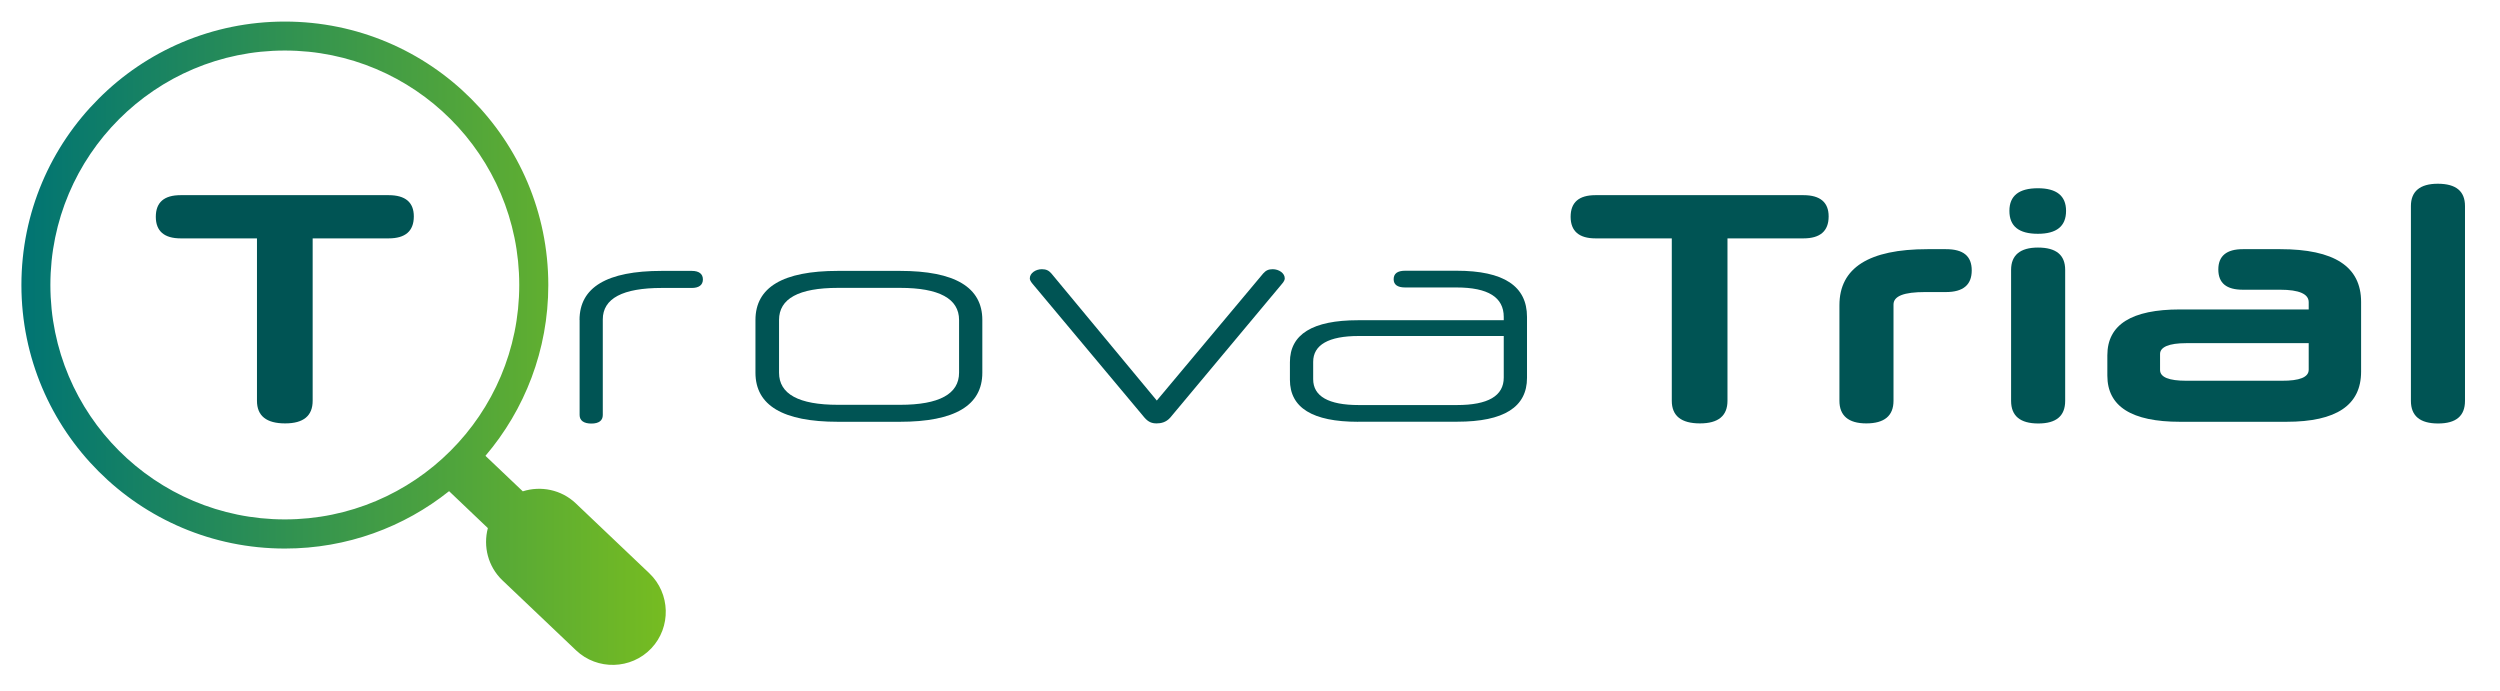
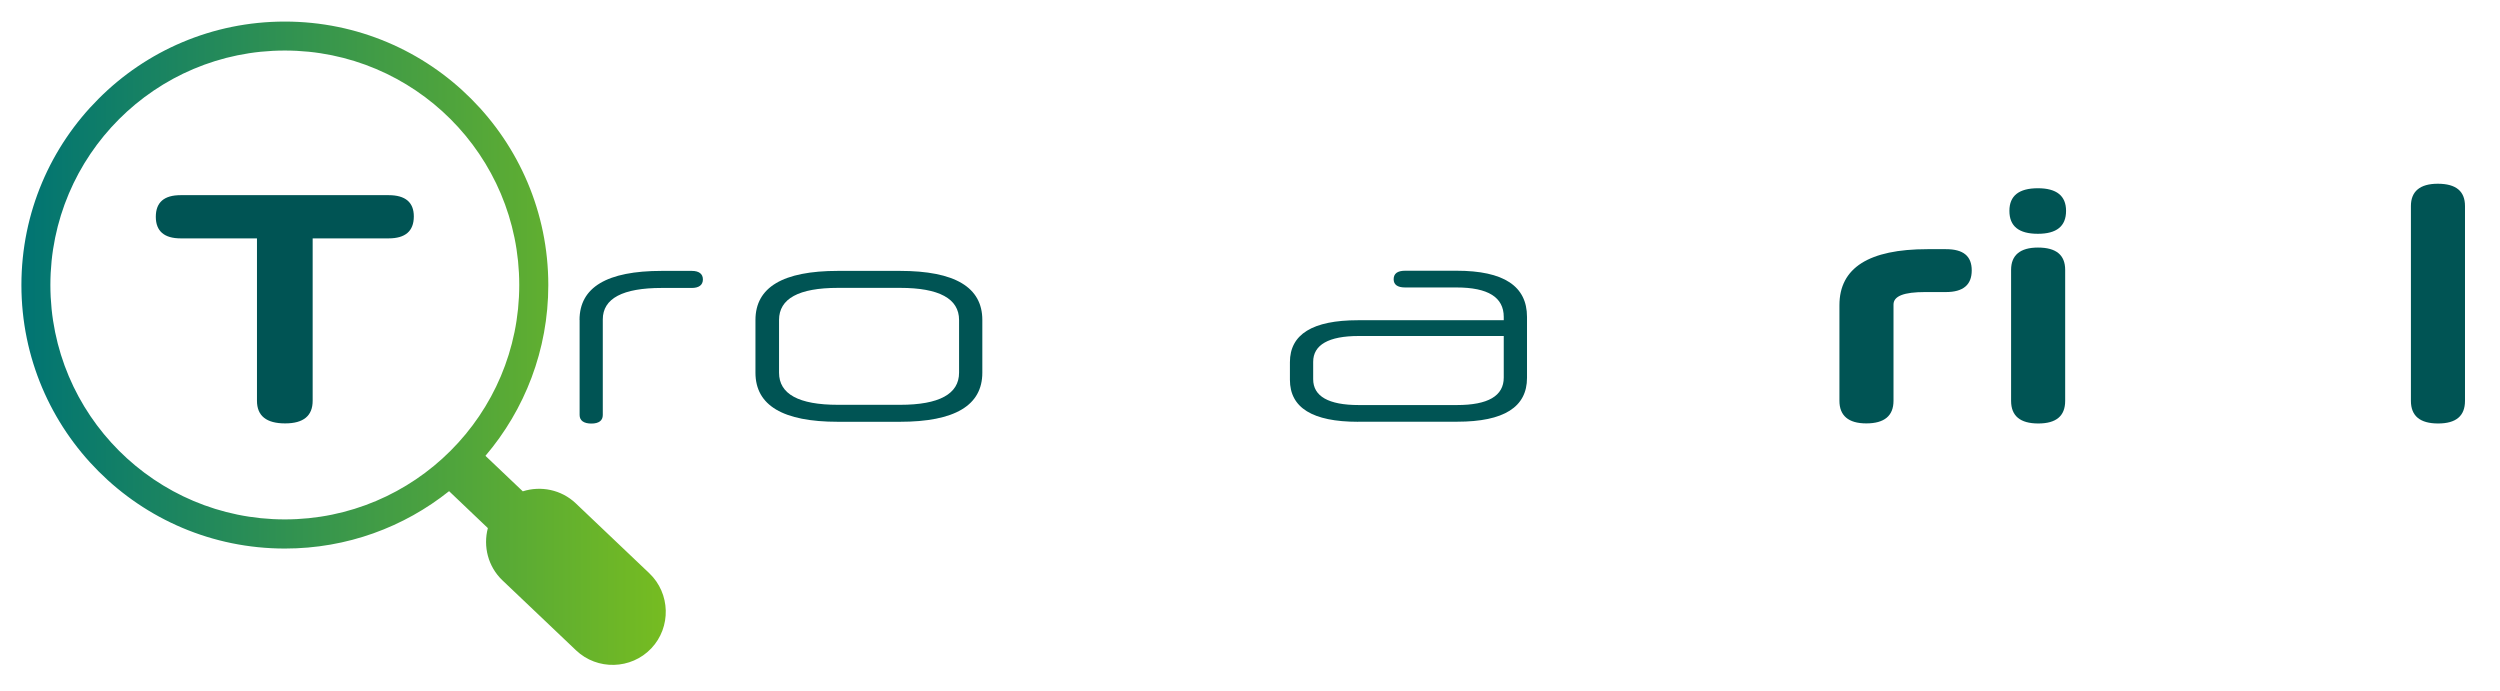
<svg xmlns="http://www.w3.org/2000/svg" version="1.1" id="Livello_1" x="0px" y="0px" viewBox="0 0 310.64 85.81" style="enable-background:new 0 0 310.64 85.81;" xml:space="preserve">
  <style type="text/css">
	.st0{display:none;fill:#213262;}
	.st1{fill:#005454;}
	.st2{fill-rule:evenodd;clip-rule:evenodd;fill:url(#SVGID_1_);}
</style>
  <g>
    <path class="st0" d="M34.59,26.37H22.55c-0.94,0-1.42-0.33-1.42-1.02c0-0.73,0.49-1.1,1.42-1.1h27.02c0.94,0,1.42,0.37,1.42,1.06   s-0.49,1.06-1.42,1.06H37.52v25.19c0,0.69-0.49,1.06-1.42,1.06c-0.98,0-1.51-0.37-1.51-1.06V26.37z" />
    <path class="st1" d="M72.01,39.76c0-4.07,3.42-6.1,10.21-6.1h3.74c0.89,0,1.38,0.37,1.38,1.06s-0.49,1.06-1.38,1.06h-3.74   c-4.84,0-7.32,1.3-7.32,3.91v11.88c0,0.69-0.49,1.06-1.42,1.06s-1.46-0.37-1.46-1.06V39.76z" />
    <path class="st1" d="M104.12,52.41c-6.83,0-10.25-2.03-10.25-6.1v-6.55c0-4.07,3.42-6.1,10.25-6.1h7.69   c6.84,0,10.25,2.03,10.25,6.1v6.55c0,4.07-3.42,6.1-10.25,6.1H104.12z M119.17,39.76c0-2.65-2.48-3.99-7.32-3.99h-7.73   c-4.88,0-7.32,1.34-7.32,3.99v6.55c0,2.65,2.44,3.99,7.32,3.99h7.73c4.84,0,7.32-1.34,7.32-3.99V39.76z" />
-     <path class="st1" d="M145.42,51.88c-0.53,0.61-1.18,0.73-1.71,0.73c-0.57,0-1.02-0.16-1.51-0.73l-13.92-16.64   c-0.24-0.29-0.32-0.49-0.32-0.65c0-0.65,0.73-1.14,1.5-1.14c0.53,0,0.86,0.16,1.18,0.53l13.1,15.79l13.22-15.79   c0.33-0.37,0.65-0.53,1.18-0.53c0.77,0,1.5,0.49,1.5,1.14c0,0.16-0.08,0.37-0.32,0.65L145.42,51.88z" />
    <path class="st1" d="M168.74,52.41c-5.66,0-8.46-1.75-8.46-5.21V45c0-3.46,2.81-5.21,8.46-5.21h18.11v-0.41   c0-2.44-1.95-3.66-5.86-3.66h-6.39c-0.98,0-1.43-0.37-1.43-1.02c0-0.69,0.45-1.06,1.43-1.06h6.39c5.86,0,8.75,1.91,8.75,5.74v7.57   c0,3.62-2.85,5.45-8.67,5.45H168.74z M186.85,46.92v-5.17h-18.02c-3.74,0-5.66,1.1-5.66,3.21v2.16c0,2.12,1.91,3.21,5.66,3.21   h12.21C184.89,50.33,186.85,49.2,186.85,46.92z" />
-     <path class="st1" d="M207.73,29.62h-9.48c-2.03,0-3.09-0.89-3.09-2.68c0-1.79,1.02-2.69,3.09-2.69h25.84   c2.08,0,3.13,0.89,3.13,2.64c0,1.83-1.06,2.73-3.13,2.73h-9.44v20.18c0,1.87-1.14,2.81-3.42,2.81c-2.32,0-3.5-0.93-3.5-2.81V29.62z   " />
    <path class="st1" d="M31.93,29.62h-9.48c-2.03,0-3.09-0.89-3.09-2.68c0-1.79,1.02-2.69,3.09-2.69h25.84c2.08,0,3.13,0.89,3.13,2.64   c0,1.83-1.06,2.73-3.13,2.73h-9.44v20.18c0,1.87-1.14,2.81-3.42,2.81c-2.32,0-3.5-0.93-3.5-2.81V29.62z" />
    <path class="st1" d="M228.56,37.92c0-4.64,3.66-6.96,10.95-6.96h2.28c2.16,0,3.21,0.85,3.21,2.64c0,1.79-1.06,2.69-3.21,2.69h-2.6   c-2.6,0-3.91,0.49-3.91,1.55v11.96c0,1.87-1.14,2.81-3.38,2.81c-2.24,0-3.34-0.98-3.34-2.81V37.92z" />
    <path class="st1" d="M253.22,29.05c-2.36,0-3.54-0.93-3.54-2.85c0-1.87,1.18-2.81,3.54-2.81c2.32,0,3.5,0.94,3.5,2.81   C256.72,28.12,255.54,29.05,253.22,29.05z M249.89,33.53c0-1.83,1.14-2.77,3.34-2.77c2.28,0,3.38,0.94,3.38,2.77v16.28   c0,1.87-1.1,2.81-3.34,2.81s-3.38-0.93-3.38-2.81V33.53z" />
-     <path class="st1" d="M270.88,52.41c-6.02,0-9.03-1.91-9.03-5.74v-2.52c0-3.82,3.01-5.7,9.03-5.7h15.99v-0.9   c0-1.02-1.18-1.55-3.54-1.55h-4.64c-2.03,0-3.05-0.81-3.05-2.52c0-1.67,1.02-2.52,3.05-2.52h4.64c6.71,0,10.05,2.16,10.05,6.55   v8.67c0,4.15-3.05,6.23-9.28,6.23H270.88z M286.87,45.94v-3.3h-15.22c-2.16,0-3.25,0.49-3.25,1.34v1.99c0,0.9,1.1,1.34,3.25,1.34   h11.88C285.73,47.32,286.87,46.88,286.87,45.94z" />
    <path class="st1" d="M299.57,25.6c0-1.83,1.14-2.77,3.34-2.77c2.28,0,3.38,0.94,3.38,2.77v24.21c0,1.87-1.1,2.81-3.34,2.81   s-3.38-0.93-3.38-2.81V25.6z" />
    <linearGradient id="SVGID_1_" gradientUnits="userSpaceOnUse" x1="2.651" y1="42.644" x2="82.731" y2="42.644">
      <stop offset="0" style="stop-color:#007473" />
      <stop offset="1" style="stop-color:#76BC21" />
    </linearGradient>
-     <path class="st2" d="M35.39,2.68c9.04,0,17.23,3.66,23.15,9.59c5.92,5.92,9.59,14.11,9.59,23.15c0,8.09-2.94,15.5-7.81,21.22   l4.64,4.41c2.23-0.71,4.78-0.22,6.58,1.49l9.14,8.69c2.63,2.5,2.74,6.71,0.24,9.34v0c-2.5,2.63-6.71,2.74-9.34,0.24l-9.14-8.69   c-1.81-1.72-2.42-4.24-1.82-6.5l-4.82-4.59l0,0c-5.59,4.46-12.68,7.13-20.4,7.13c-9.04,0-17.23-3.66-23.15-9.59   c-5.92-5.92-9.59-14.11-9.59-23.15c0-9.04,3.66-17.23,9.59-23.15C18.16,6.34,26.35,2.68,35.39,2.68L35.39,2.68z M55.99,14.81   c-5.27-5.27-12.56-8.53-20.6-8.53c-8.05,0-15.33,3.26-20.6,8.53c-5.27,5.27-8.53,12.56-8.53,20.6c0,8.05,3.26,15.33,8.53,20.6   c5.27,5.27,12.56,8.53,20.6,8.53c16.09,0,29.13-13.04,29.13-29.13C64.52,27.37,61.26,20.08,55.99,14.81z" />
+     <path class="st2" d="M35.39,2.68c9.04,0,17.23,3.66,23.15,9.59c5.92,5.92,9.59,14.11,9.59,23.15c0,8.09-2.94,15.5-7.81,21.22   l4.64,4.41c2.23-0.71,4.78-0.22,6.58,1.49l9.14,8.69c2.63,2.5,2.74,6.71,0.24,9.34v0c-2.5,2.63-6.71,2.74-9.34,0.24l-9.14-8.69   c-1.81-1.72-2.42-4.24-1.82-6.5l-4.82-4.59l0,0c-5.59,4.46-12.68,7.13-20.4,7.13c-9.04,0-17.23-3.66-23.15-9.59   c-5.92-5.92-9.59-14.11-9.59-23.15c0-9.04,3.66-17.23,9.59-23.15C18.16,6.34,26.35,2.68,35.39,2.68z M55.99,14.81   c-5.27-5.27-12.56-8.53-20.6-8.53c-8.05,0-15.33,3.26-20.6,8.53c-5.27,5.27-8.53,12.56-8.53,20.6c0,8.05,3.26,15.33,8.53,20.6   c5.27,5.27,12.56,8.53,20.6,8.53c16.09,0,29.13-13.04,29.13-29.13C64.52,27.37,61.26,20.08,55.99,14.81z" />
  </g>
</svg>